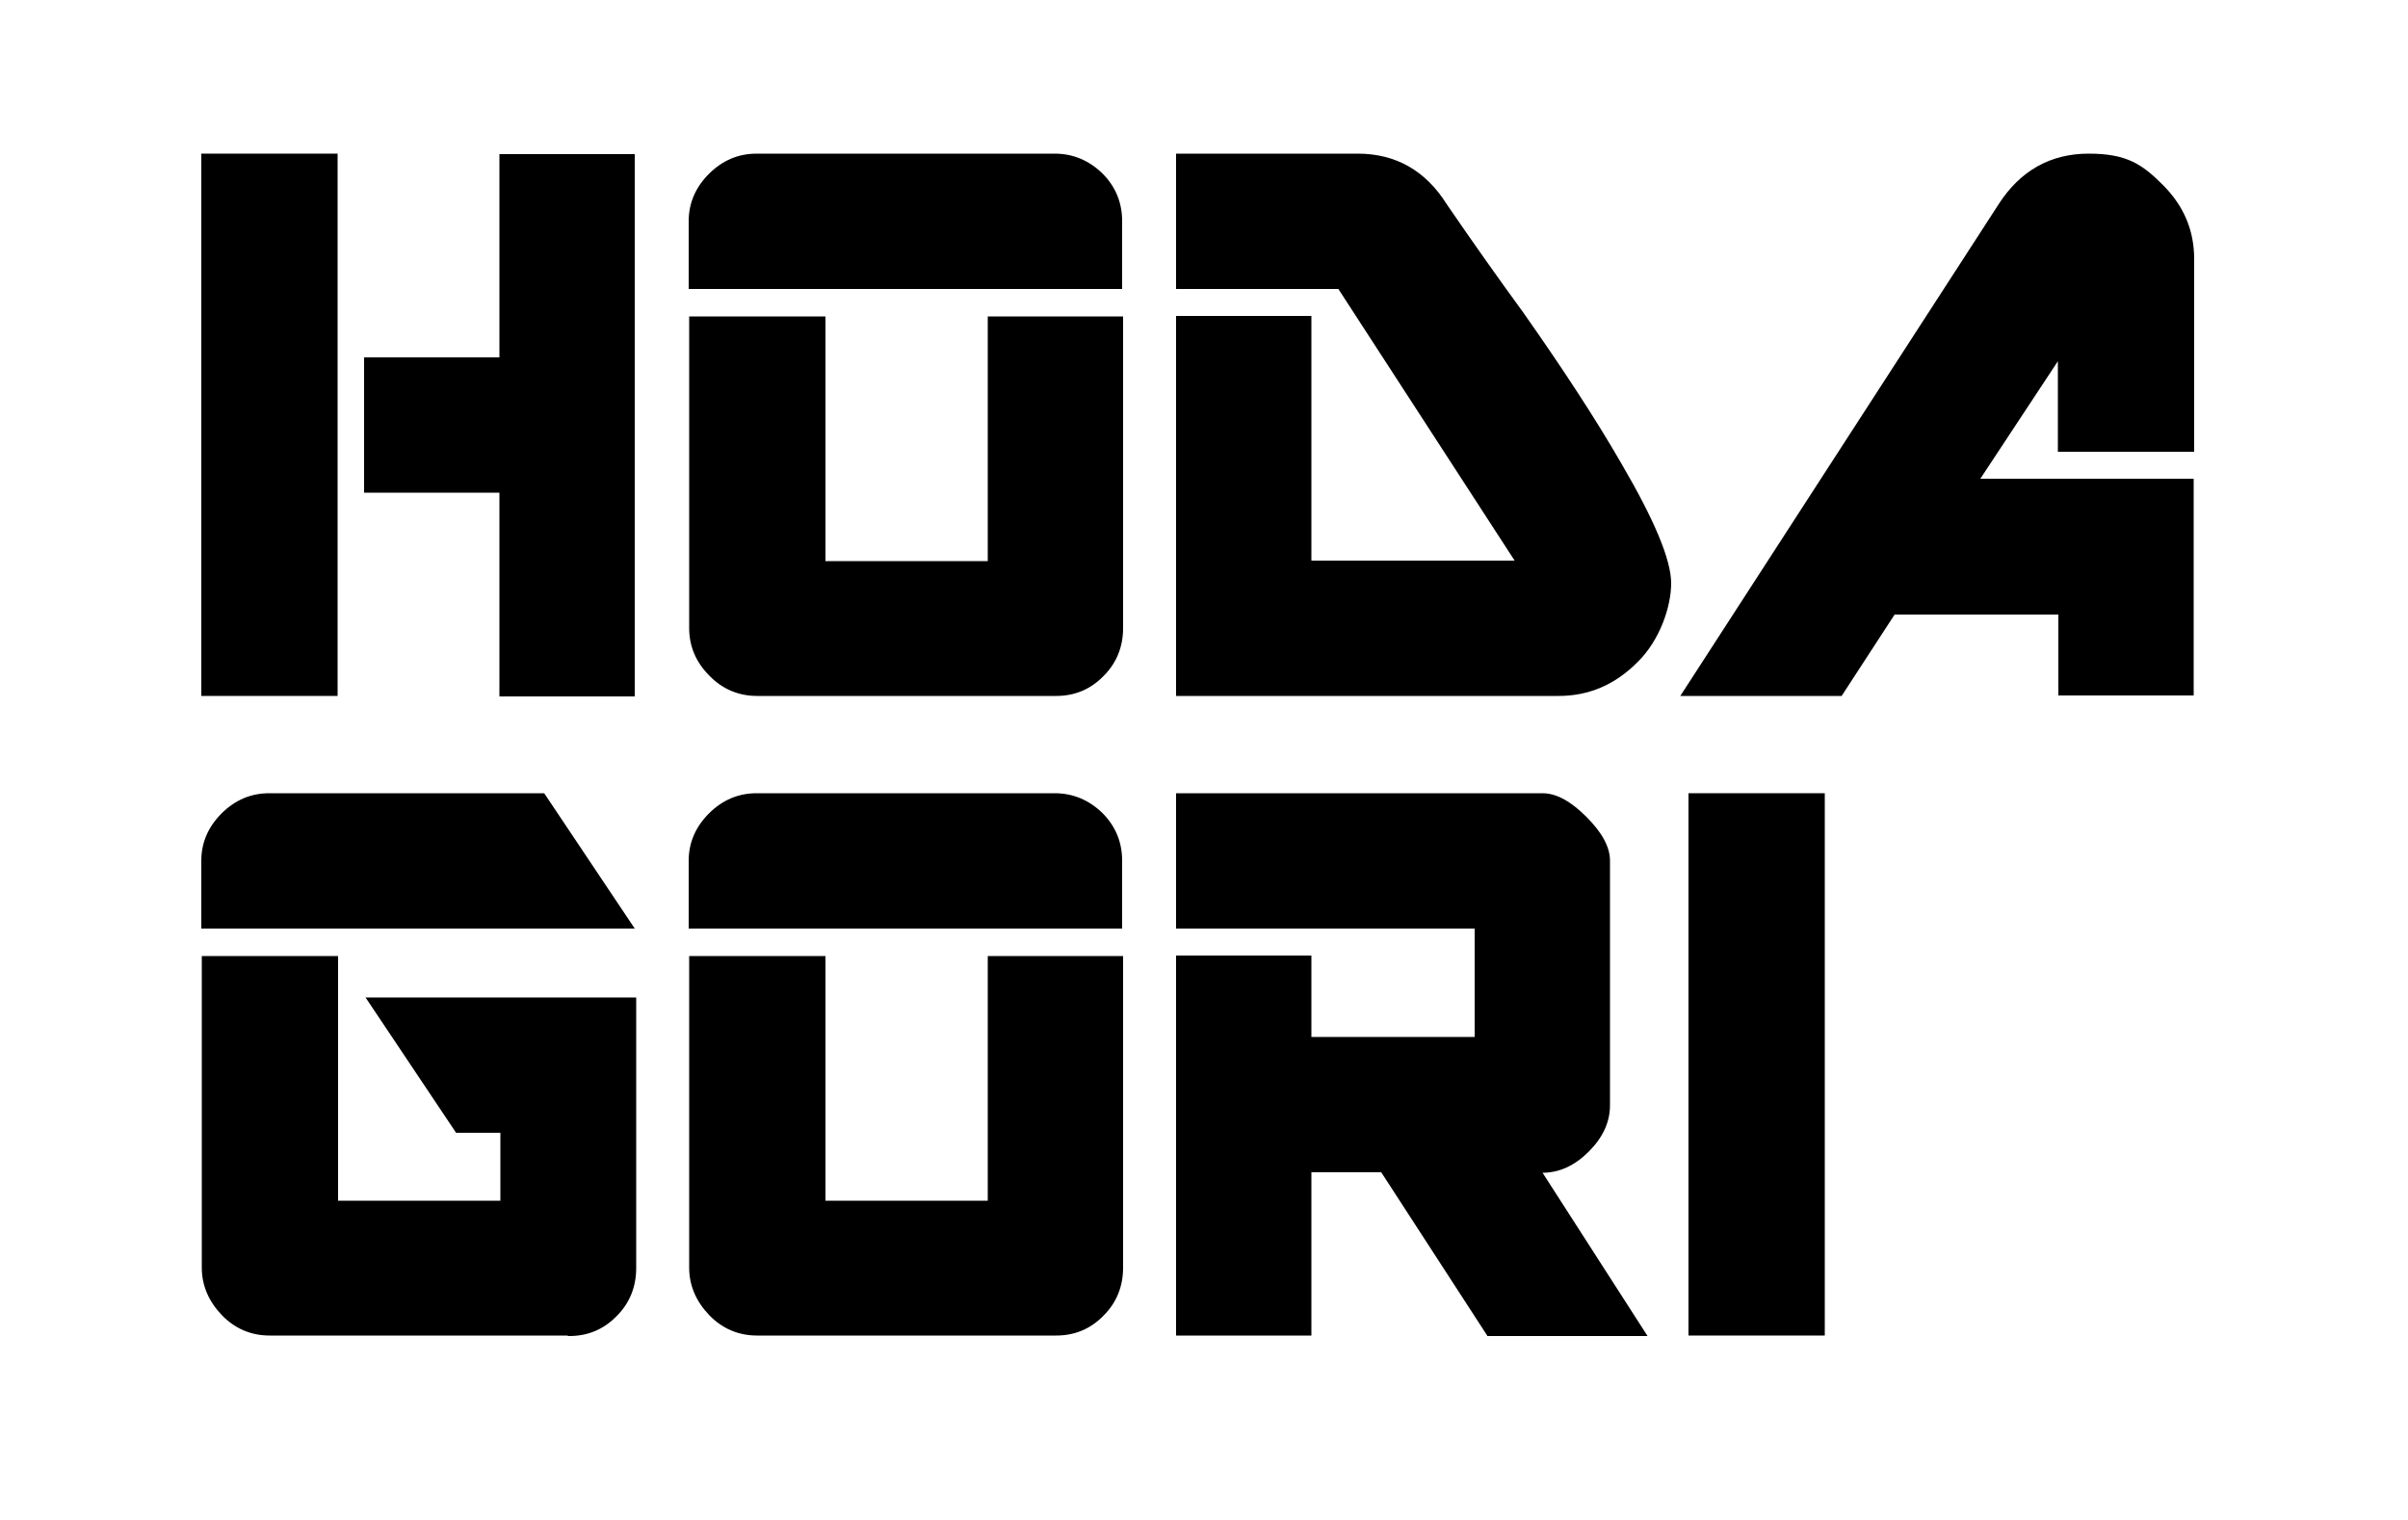
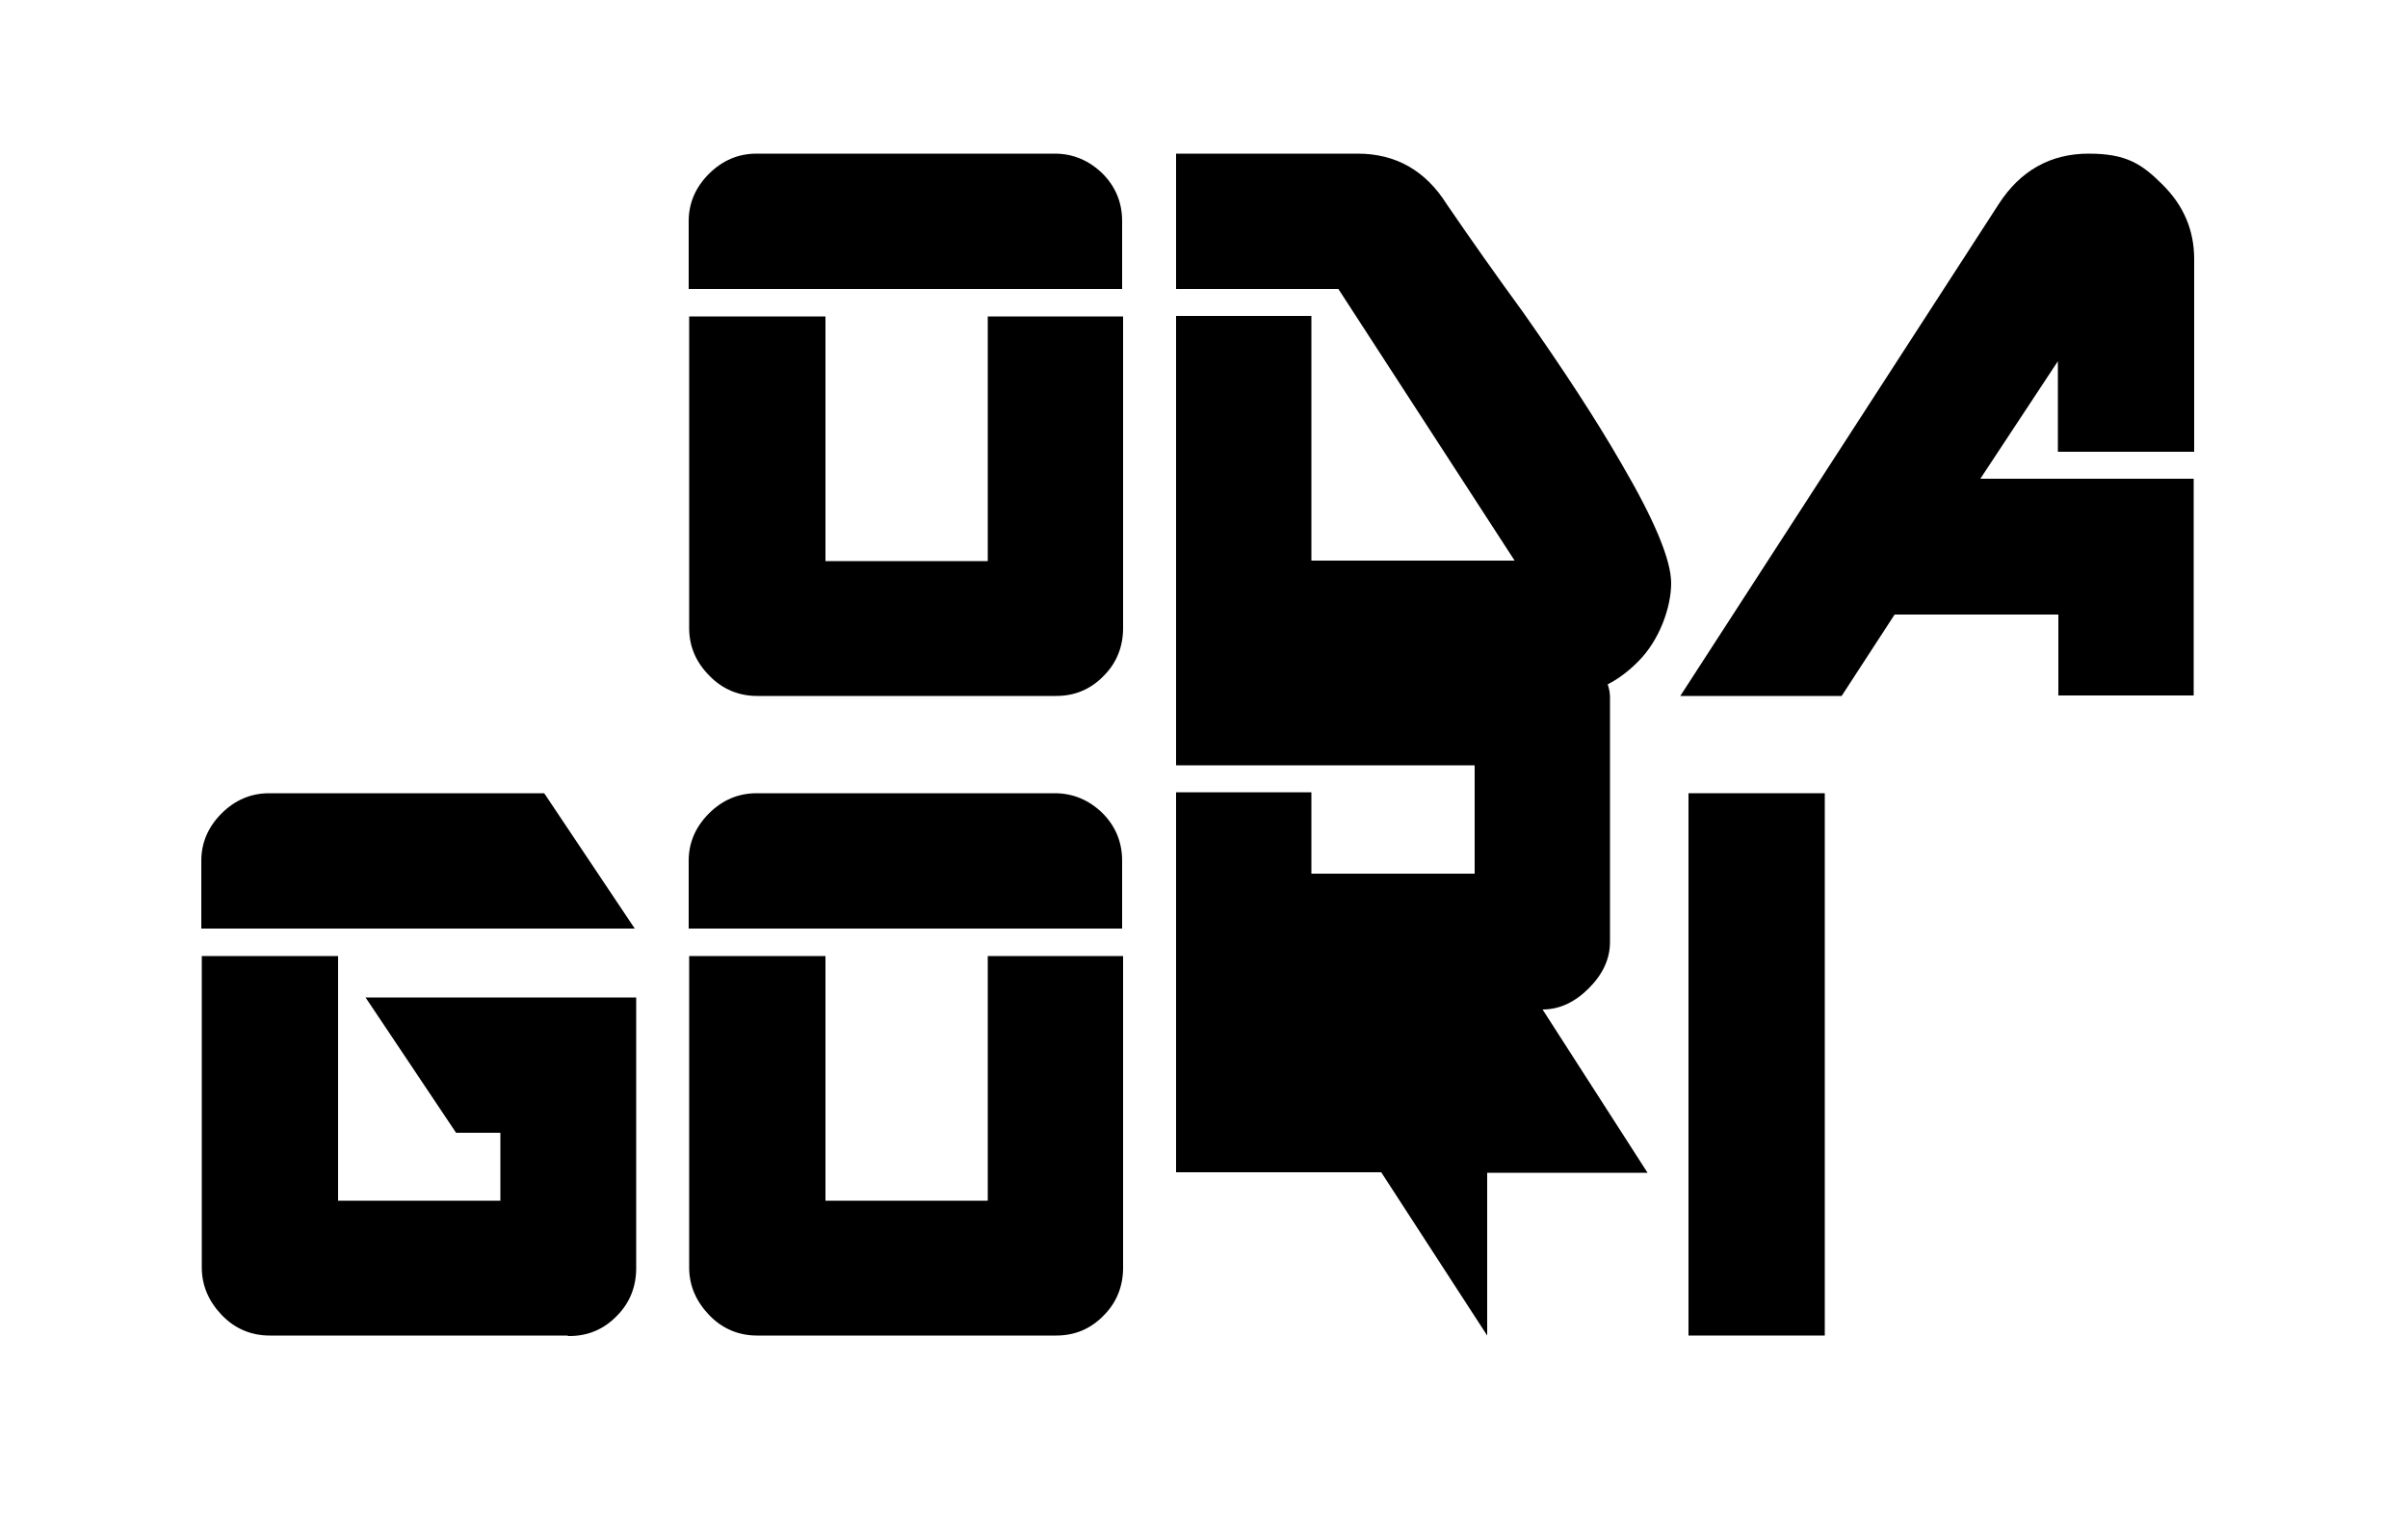
<svg xmlns="http://www.w3.org/2000/svg" id="Layer_1" version="1.1" viewBox="0 0 500 315.6">
  <g>
-     <path d="M41.8,144.5V31.9h28.3v112.6h-28.3ZM103.7,144.5v-42.2h-28.1v-28.1h28.1v-42.2h28.1v112.6h-28.1Z" />
    <path d="M143,60v-14.1c0-3.7,1.4-7,4.2-9.8s6.1-4.2,9.9-4.2h61.9c3.8,0,7.1,1.4,9.9,4.1,2.7,2.7,4.1,6,4.1,9.9v14.1h-90ZM219.1,144.5h-61.9c-3.8,0-7.2-1.4-9.9-4.2-2.8-2.8-4.2-6.1-4.2-9.9v-64.7h28.3v50.8h33.7v-50.8h28.1v64.7c0,3.8-1.3,7.2-4,9.9-2.7,2.8-6,4.2-9.9,4.2h-.2Z" />
    <path d="M323.6,144.5h-79.4v-78.9h28.1v50.8h42.2l-36.6-56.4h-33.7v-28.1h37.7c7.9,0,14.1,3.5,18.5,10.5,5.2,7.6,10.5,15.1,15.9,22.5,8.3,11.8,15.1,22.2,20.4,31.4,6.9,11.8,10.3,20,10.3,24.8s-2.3,11.8-7,16.4c-4.7,4.7-10.1,7-16.4,7h0Z" />
    <path d="M427.4,144.5v-16.9h-34l-11,16.9h-33.5l66.1-102.1c4.5-7,10.8-10.5,18.7-10.5s11.1,2.2,15.4,6.5c4.4,4.4,6.5,9.5,6.5,15.4v40h-28.3v-18.8l-16.1,24.4h44.3v45h-28.3.2Z" />
  </g>
  <path d="M41.8,192.8v-14.1c0-3.7,1.4-7,4.2-9.8s6.1-4.2,9.9-4.2h57.1l18.8,28.1H41.8ZM117.9,277.3h-61.9c-3.8,0-7.2-1.4-9.9-4.2s-4.2-6.1-4.2-9.9v-64.7h28.3v50.8h33.7v-14.1h-9.2l-18.8-28.1h56.2v56.2c0,3.8-1.3,7.2-4,9.9-2.7,2.8-6,4.2-9.9,4.2h-.3Z" />
  <path d="M143,192.8v-14.1c0-3.7,1.4-7,4.2-9.8s6.1-4.2,9.9-4.2h61.9c3.8,0,7.1,1.4,9.9,4.1,2.7,2.7,4.1,6,4.1,9.9v14.1h-90ZM219.1,277.3h-61.9c-3.8,0-7.2-1.4-9.9-4.2s-4.2-6.1-4.2-9.9v-64.7h28.3v50.8h33.7v-50.8h28.1v64.7c0,3.8-1.3,7.2-4,9.9-2.7,2.8-6,4.2-9.9,4.2h-.2Z" />
-   <path d="M308.8,277.3l-22-33.9h-14.5v33.9h-28.1v-78.9h28.1v16.9h33.9v-22.5h-62v-28.1h76.1c2.8,0,5.8,1.6,9.1,4.9,3.3,3.3,4.9,6.3,4.9,9.1v50.8c0,3.5-1.5,6.7-4.4,9.6s-6.1,4.4-9.6,4.4l21.8,33.9h-33.3Z" />
+   <path d="M308.8,277.3l-22-33.9h-14.5h-28.1v-78.9h28.1v16.9h33.9v-22.5h-62v-28.1h76.1c2.8,0,5.8,1.6,9.1,4.9,3.3,3.3,4.9,6.3,4.9,9.1v50.8c0,3.5-1.5,6.7-4.4,9.6s-6.1,4.4-9.6,4.4l21.8,33.9h-33.3Z" />
  <path d="M350.6,277.3v-112.6h28.3v112.6h-28.3Z" />
</svg>